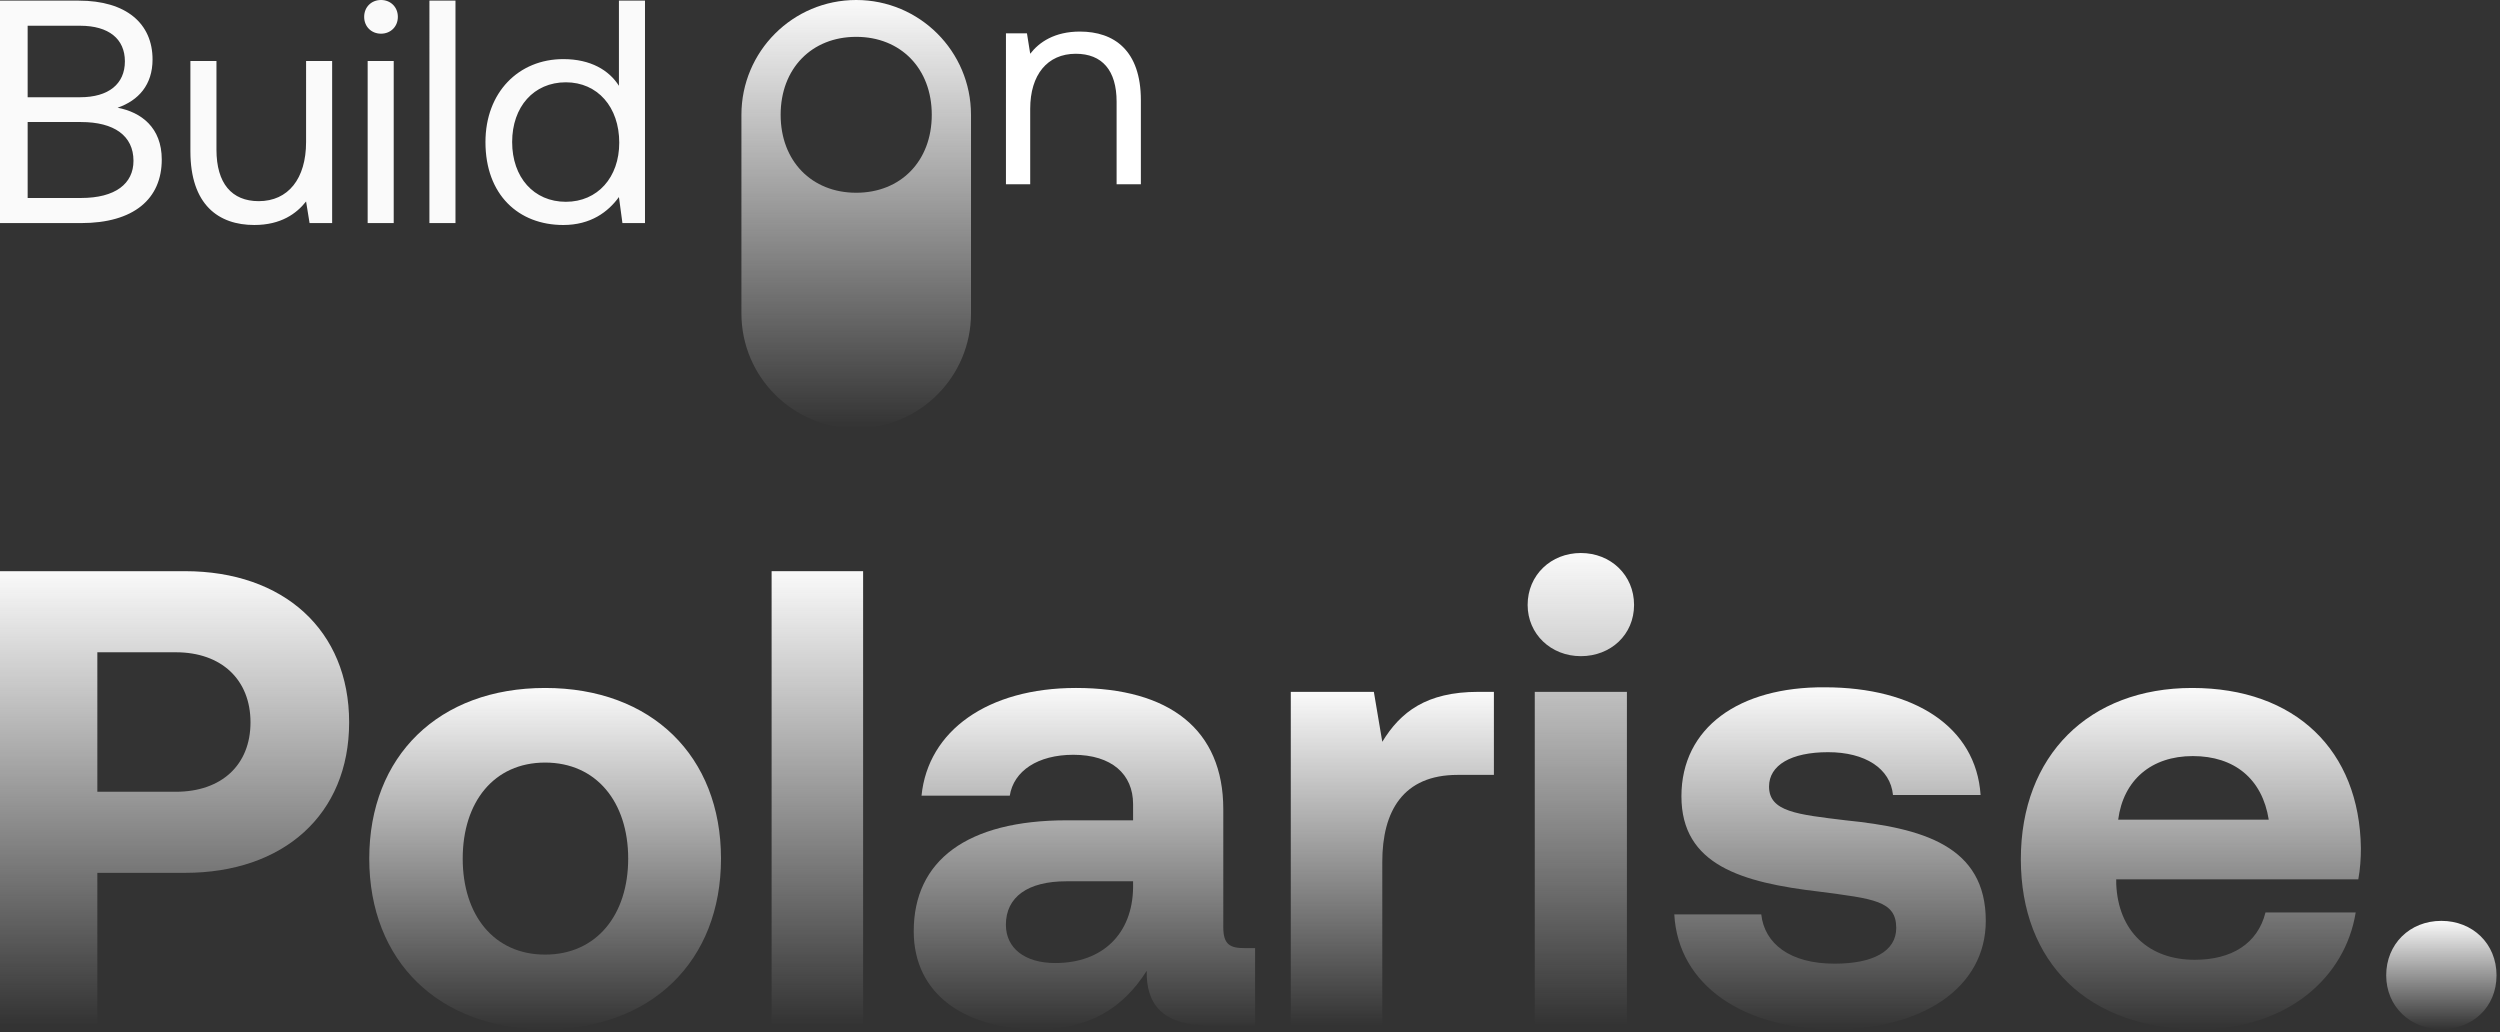
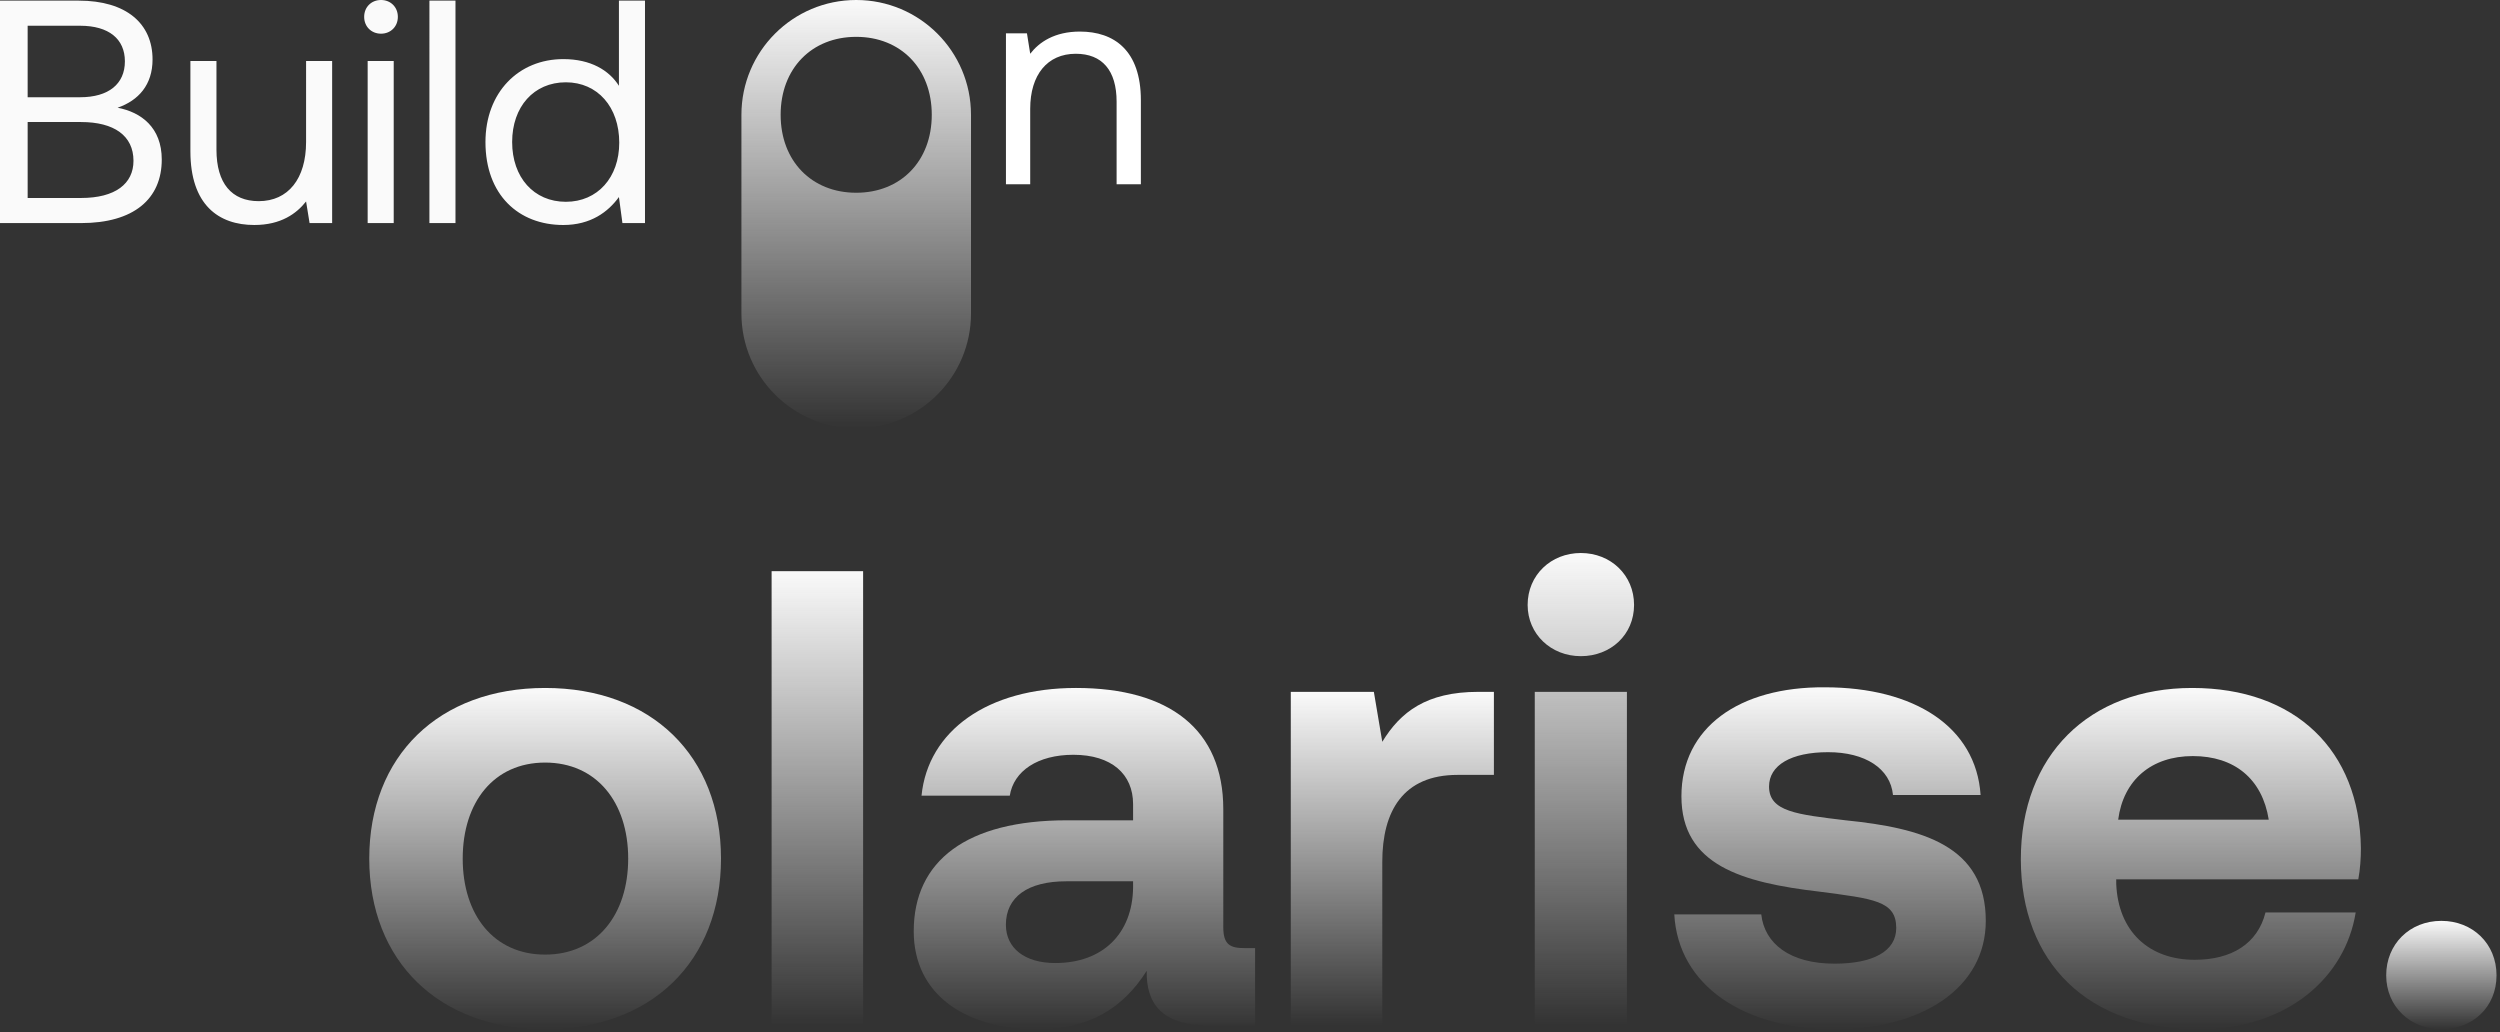
<svg xmlns="http://www.w3.org/2000/svg" width="620" height="256" fill="none">
  <rect width="100%" height="100%" fill="#333333" stroke="none" />
  <g clip-path="url(#a)">
-     <path fill="url(#b)" d="M0 141.653h45.869c24.463 0 40.718 14.642 40.718 37.489s-16.255 37.327-40.718 37.327H24.14v37.81H0zm24.141 20.112v34.592h19.475c11.265 0 18.508-6.596 18.508-17.215s-7.243-17.377-18.509-17.377z" />
    <path fill="url(#c)" d="M91.576 212.931c0-25.422 17.221-42.316 43.615-42.316s43.616 16.894 43.616 42.316c0 25.421-17.221 42.315-43.616 42.315-26.394 0-43.615-16.894-43.615-42.315m64.216 0c0-13.998-7.886-23.813-20.601-23.813s-20.439 9.815-20.439 23.813 7.725 23.812 20.439 23.812 20.601-9.815 20.601-23.812" />
    <path fill="url(#d)" d="M191.359 141.653h22.693v112.626h-22.693z" />
    <path fill="url(#e)" d="M311.262 235.134v19.146h-11.588c-11.749 0-15.45-5.631-15.289-13.515-5.794 9.171-14.163 14.481-27.039 14.481-17.864 0-30.74-8.528-30.74-24.295 0-17.538 13.198-27.513 37.983-27.513h16.416v-4.023c0-7.401-5.311-12.228-14.807-12.228-8.852 0-14.806 4.023-15.772 10.137h-21.888c1.609-16.09 16.416-26.709 38.304-26.709 23.176 0 36.534 10.297 36.534 30.087v29.283c0 4.345 1.77 5.149 5.311 5.149zm-30.257-16.572h-16.577c-9.496 0-14.968 3.861-14.968 10.78 0 5.792 4.668 9.493 12.232 9.493 11.91 0 19.152-7.402 19.313-18.664z" />
    <path fill="url(#f)" d="M370.488 171.58v20.594h-9.012c-13.518 0-18.668 9.011-18.668 21.56v40.546h-22.693v-82.7h20.601l2.092 12.389c4.506-7.401 10.943-12.389 23.818-12.389z" />
    <path fill="url(#g)" d="M378.853 150.019c0-7.401 5.793-12.872 13.195-12.872 7.405 0 13.199 5.471 13.199 12.872s-5.794 12.711-13.199 12.711c-7.402 0-13.195-5.471-13.195-12.711m1.769 21.56h22.852v82.7h-22.852z" />
    <path fill="url(#h)" d="M436.791 226.766c.803 7.24 7.082 12.228 18.188 12.228 9.494 0 15.288-3.057 15.288-8.849 0-6.758-5.632-7.24-18.993-9.01-19.313-2.253-34.281-6.597-34.281-23.652s14.325-27.191 35.569-27.03c22.211 0 37.5 9.815 38.626 26.709h-21.726c-.644-6.597-6.92-10.619-16.095-10.619s-14.644 3.217-14.644 8.527c0 6.275 7.081 6.918 18.989 8.367 18.993 1.93 34.763 6.274 34.763 24.938 0 16.411-15.45 26.869-37.658 26.869-22.212 0-38.626-10.78-39.593-28.478z" />
    <path fill="url(#i)" d="M501.168 213.091c0-25.743 16.9-42.476 42.488-42.476s41.525 15.446 41.845 39.741c0 2.414-.162 5.149-.644 7.723h-60.032v1.126c.482 11.746 8.049 18.825 19.475 18.825 9.175 0 15.612-4.022 17.544-11.745h22.369c-2.575 16.089-16.899 28.961-38.949 28.961-27.52 0-44.096-16.573-44.096-42.155m61.478-9.814c-1.608-10.136-8.528-15.768-18.828-15.768s-17.223 5.953-18.511 15.768z" />
    <path fill="url(#j)" d="M605.458 228.375c7.725 0 13.681 5.631 13.681 13.515s-5.956 13.354-13.681 13.354-13.681-5.631-13.681-13.354 5.794-13.515 13.681-13.515" />
  </g>
  <path fill="#FAFAFA" d="M153.496 21.28V.156h6.463v55.17h-5.596l-.867-6.463c-2.679 3.704-7.014 6.936-13.792 6.936-11.113 0-19.309-7.488-19.309-20.57 0-12.296 8.196-20.571 19.309-20.571 6.778 0 11.349 2.758 13.792 6.62m-13.162 28.766c7.882 0 13.241-6.068 13.241-14.659 0-8.827-5.359-14.975-13.241-14.975-7.96 0-13.319 6.069-13.319 14.817s5.359 14.817 13.319 14.817m-33.838 5.283V.157h6.463v55.17zM94.49 8.354c-2.364 0-4.176-1.734-4.176-4.177S92.126 0 94.49 0s4.177 1.734 4.177 4.177-1.813 4.177-4.177 4.177m-3.31 46.973V15.132h6.463v40.195zm-15.272-20.1V15.13h6.463v40.195h-5.596l-.867-5.36c-2.365 2.996-6.226 5.833-12.847 5.833-8.827 0-15.841-4.965-15.841-18.285V15.13h6.462v21.989c0 8.354 3.783 12.768 10.483 12.768 7.33 0 11.743-5.596 11.743-14.66M0 55.327V.157h19.546c11.743 0 18.285 5.675 18.285 14.58 0 6.306-3.468 10.168-8.67 11.98 5.832 1.104 10.955 4.887 10.955 12.847 0 9.773-6.935 15.763-20.018 15.763zM19.861 6.384H6.857v17.733H19.86c7.093 0 11.113-3.31 11.113-8.906 0-5.517-3.94-8.827-11.113-8.827m.236 23.88H6.858V49.1h13.24c8.512 0 13.005-3.546 13.005-9.22 0-6.227-4.808-9.616-13.004-9.616" />
  <path fill="url(#k)" d="M240.809 77.732c0 15.723-12.746 28.469-28.468 28.469-15.723 0-28.468-12.746-28.468-28.469V28.468C183.873 12.745 196.618 0 212.341 0c15.722 0 28.467 12.745 28.468 28.468zm-9.731-49.262c0-11.481-7.703-19.332-18.739-19.332s-18.74 7.85-18.74 19.332c0 11.48 7.703 19.332 18.74 19.332s18.739-7.852 18.739-19.332" />
  <path fill="#fff" d="M267.819 7.83c8.439 0 15.116 4.623 15.116 17.024v20.84h-6.017V25.22c0-7.778-3.595-11.887-10.126-11.887-7.044 0-11.3 5.21-11.3 13.648v18.712h-6.017V8.27h5.209l.808 5.064c2.201-2.862 6.017-5.504 12.327-5.504" />
  <defs>
    <linearGradient id="b" x1="43.293" x2="43.293" y1="141.653" y2="254.279" gradientUnits="userSpaceOnUse">
      <stop stop-color="#FAFAFA" />
      <stop offset="1" stop-color="#FAFAFA" stop-opacity="0" />
    </linearGradient>
    <linearGradient id="c" x1="135.191" x2="135.191" y1="170.615" y2="255.246" gradientUnits="userSpaceOnUse">
      <stop stop-color="#FAFAFA" />
      <stop offset="1" stop-color="#FAFAFA" stop-opacity="0" />
    </linearGradient>
    <linearGradient id="d" x1="202.706" x2="202.706" y1="141.653" y2="254.279" gradientUnits="userSpaceOnUse">
      <stop stop-color="#FAFAFA" />
      <stop offset="1" stop-color="#FAFAFA" stop-opacity="0" />
    </linearGradient>
    <linearGradient id="e" x1="268.934" x2="268.934" y1="170.615" y2="255.246" gradientUnits="userSpaceOnUse">
      <stop stop-color="#FAFAFA" />
      <stop offset="1" stop-color="#FAFAFA" stop-opacity="0" />
    </linearGradient>
    <linearGradient id="f" x1="345.302" x2="345.302" y1="171.58" y2="254.28" gradientUnits="userSpaceOnUse">
      <stop stop-color="#FAFAFA" />
      <stop offset="1" stop-color="#FAFAFA" stop-opacity="0" />
    </linearGradient>
    <linearGradient id="g" x1="392.05" x2="392.05" y1="137.147" y2="254.279" gradientUnits="userSpaceOnUse">
      <stop stop-color="#FAFAFA" />
      <stop offset="1" stop-color="#FAFAFA" stop-opacity="0" />
    </linearGradient>
    <linearGradient id="h" x1="453.849" x2="453.849" y1="170.451" y2="255.244" gradientUnits="userSpaceOnUse">
      <stop stop-color="#FAFAFA" />
      <stop offset="1" stop-color="#FAFAFA" stop-opacity="0" />
    </linearGradient>
    <linearGradient id="i" x1="543.334" x2="543.334" y1="170.615" y2="255.246" gradientUnits="userSpaceOnUse">
      <stop stop-color="#FAFAFA" />
      <stop offset="1" stop-color="#FAFAFA" stop-opacity="0" />
    </linearGradient>
    <linearGradient id="j" x1="605.458" x2="605.458" y1="228.375" y2="255.244" gradientUnits="userSpaceOnUse">
      <stop stop-color="#FAFAFA" />
      <stop offset="1" stop-color="#FAFAFA" stop-opacity="0" />
    </linearGradient>
    <linearGradient id="k" x1="212.341" x2="212.341" y1="106.201" y2="0" gradientUnits="userSpaceOnUse">
      <stop stop-color="#FAFAFA" stop-opacity="0" />
      <stop offset="1" stop-color="#FAFAFA" />
    </linearGradient>
    <clipPath id="a">
      <path fill="#fff" d="M0 136.41h619.138v119.571H0z" />
    </clipPath>
  </defs>
</svg>